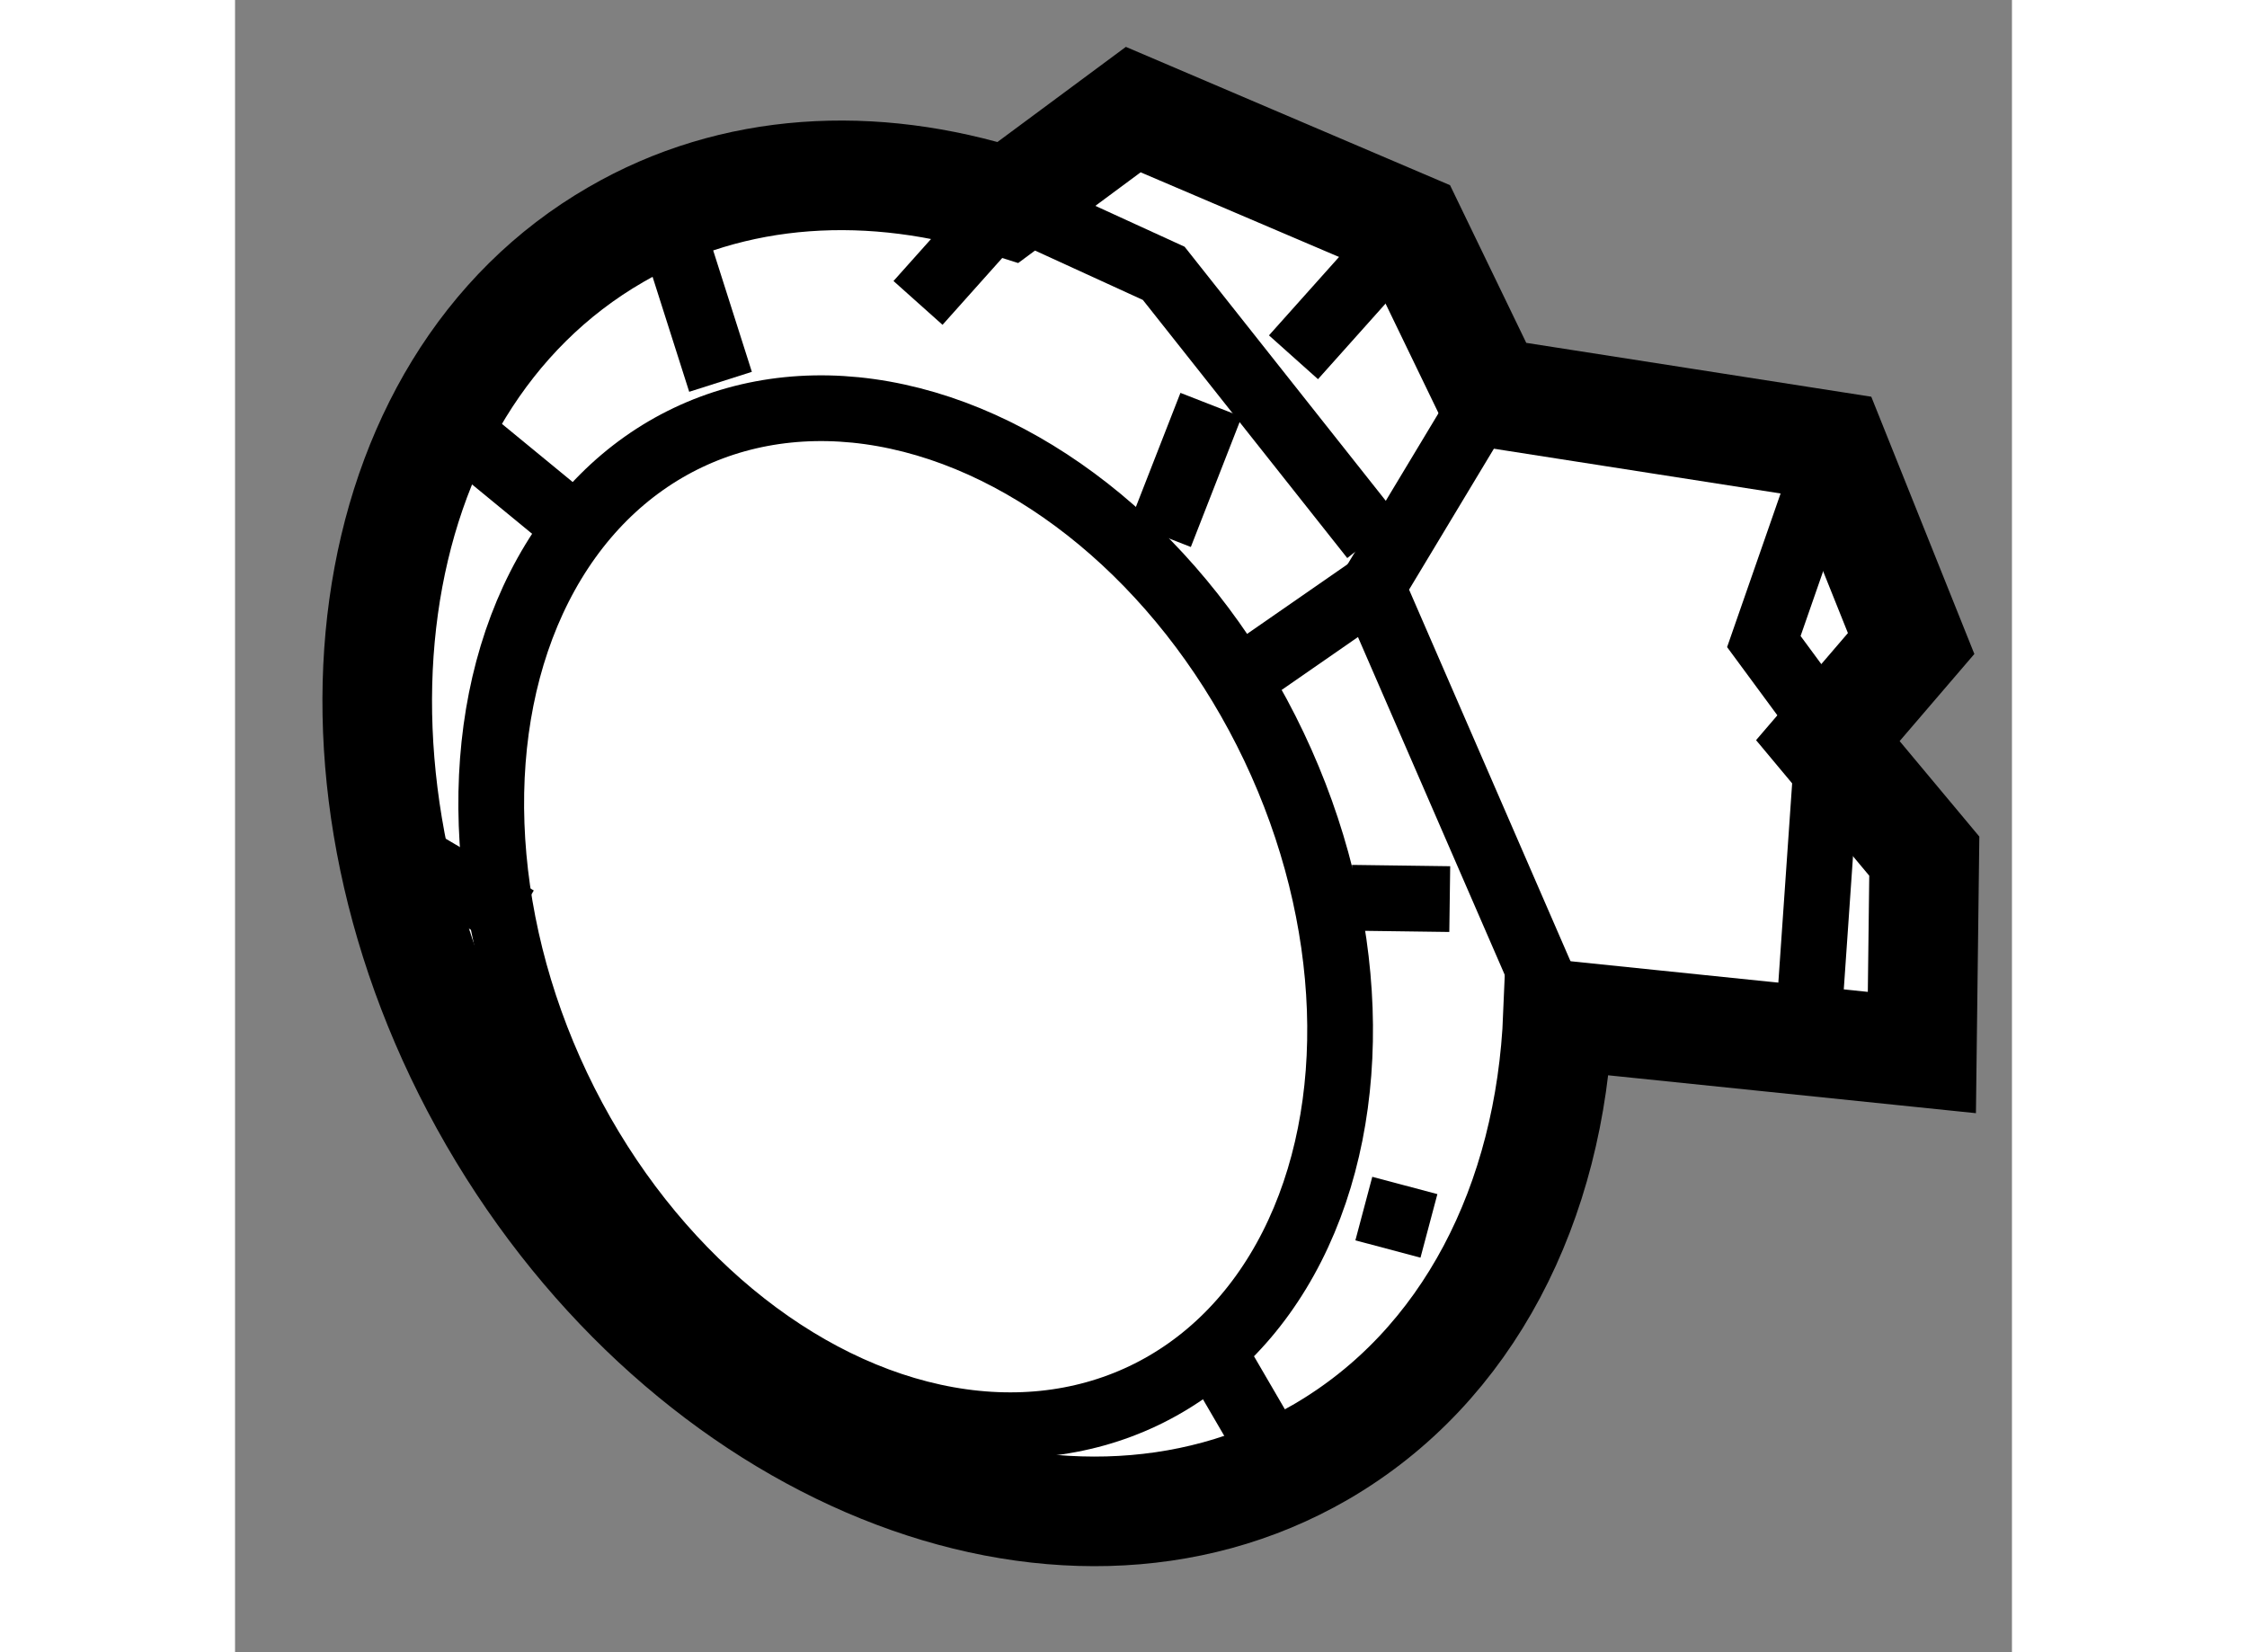
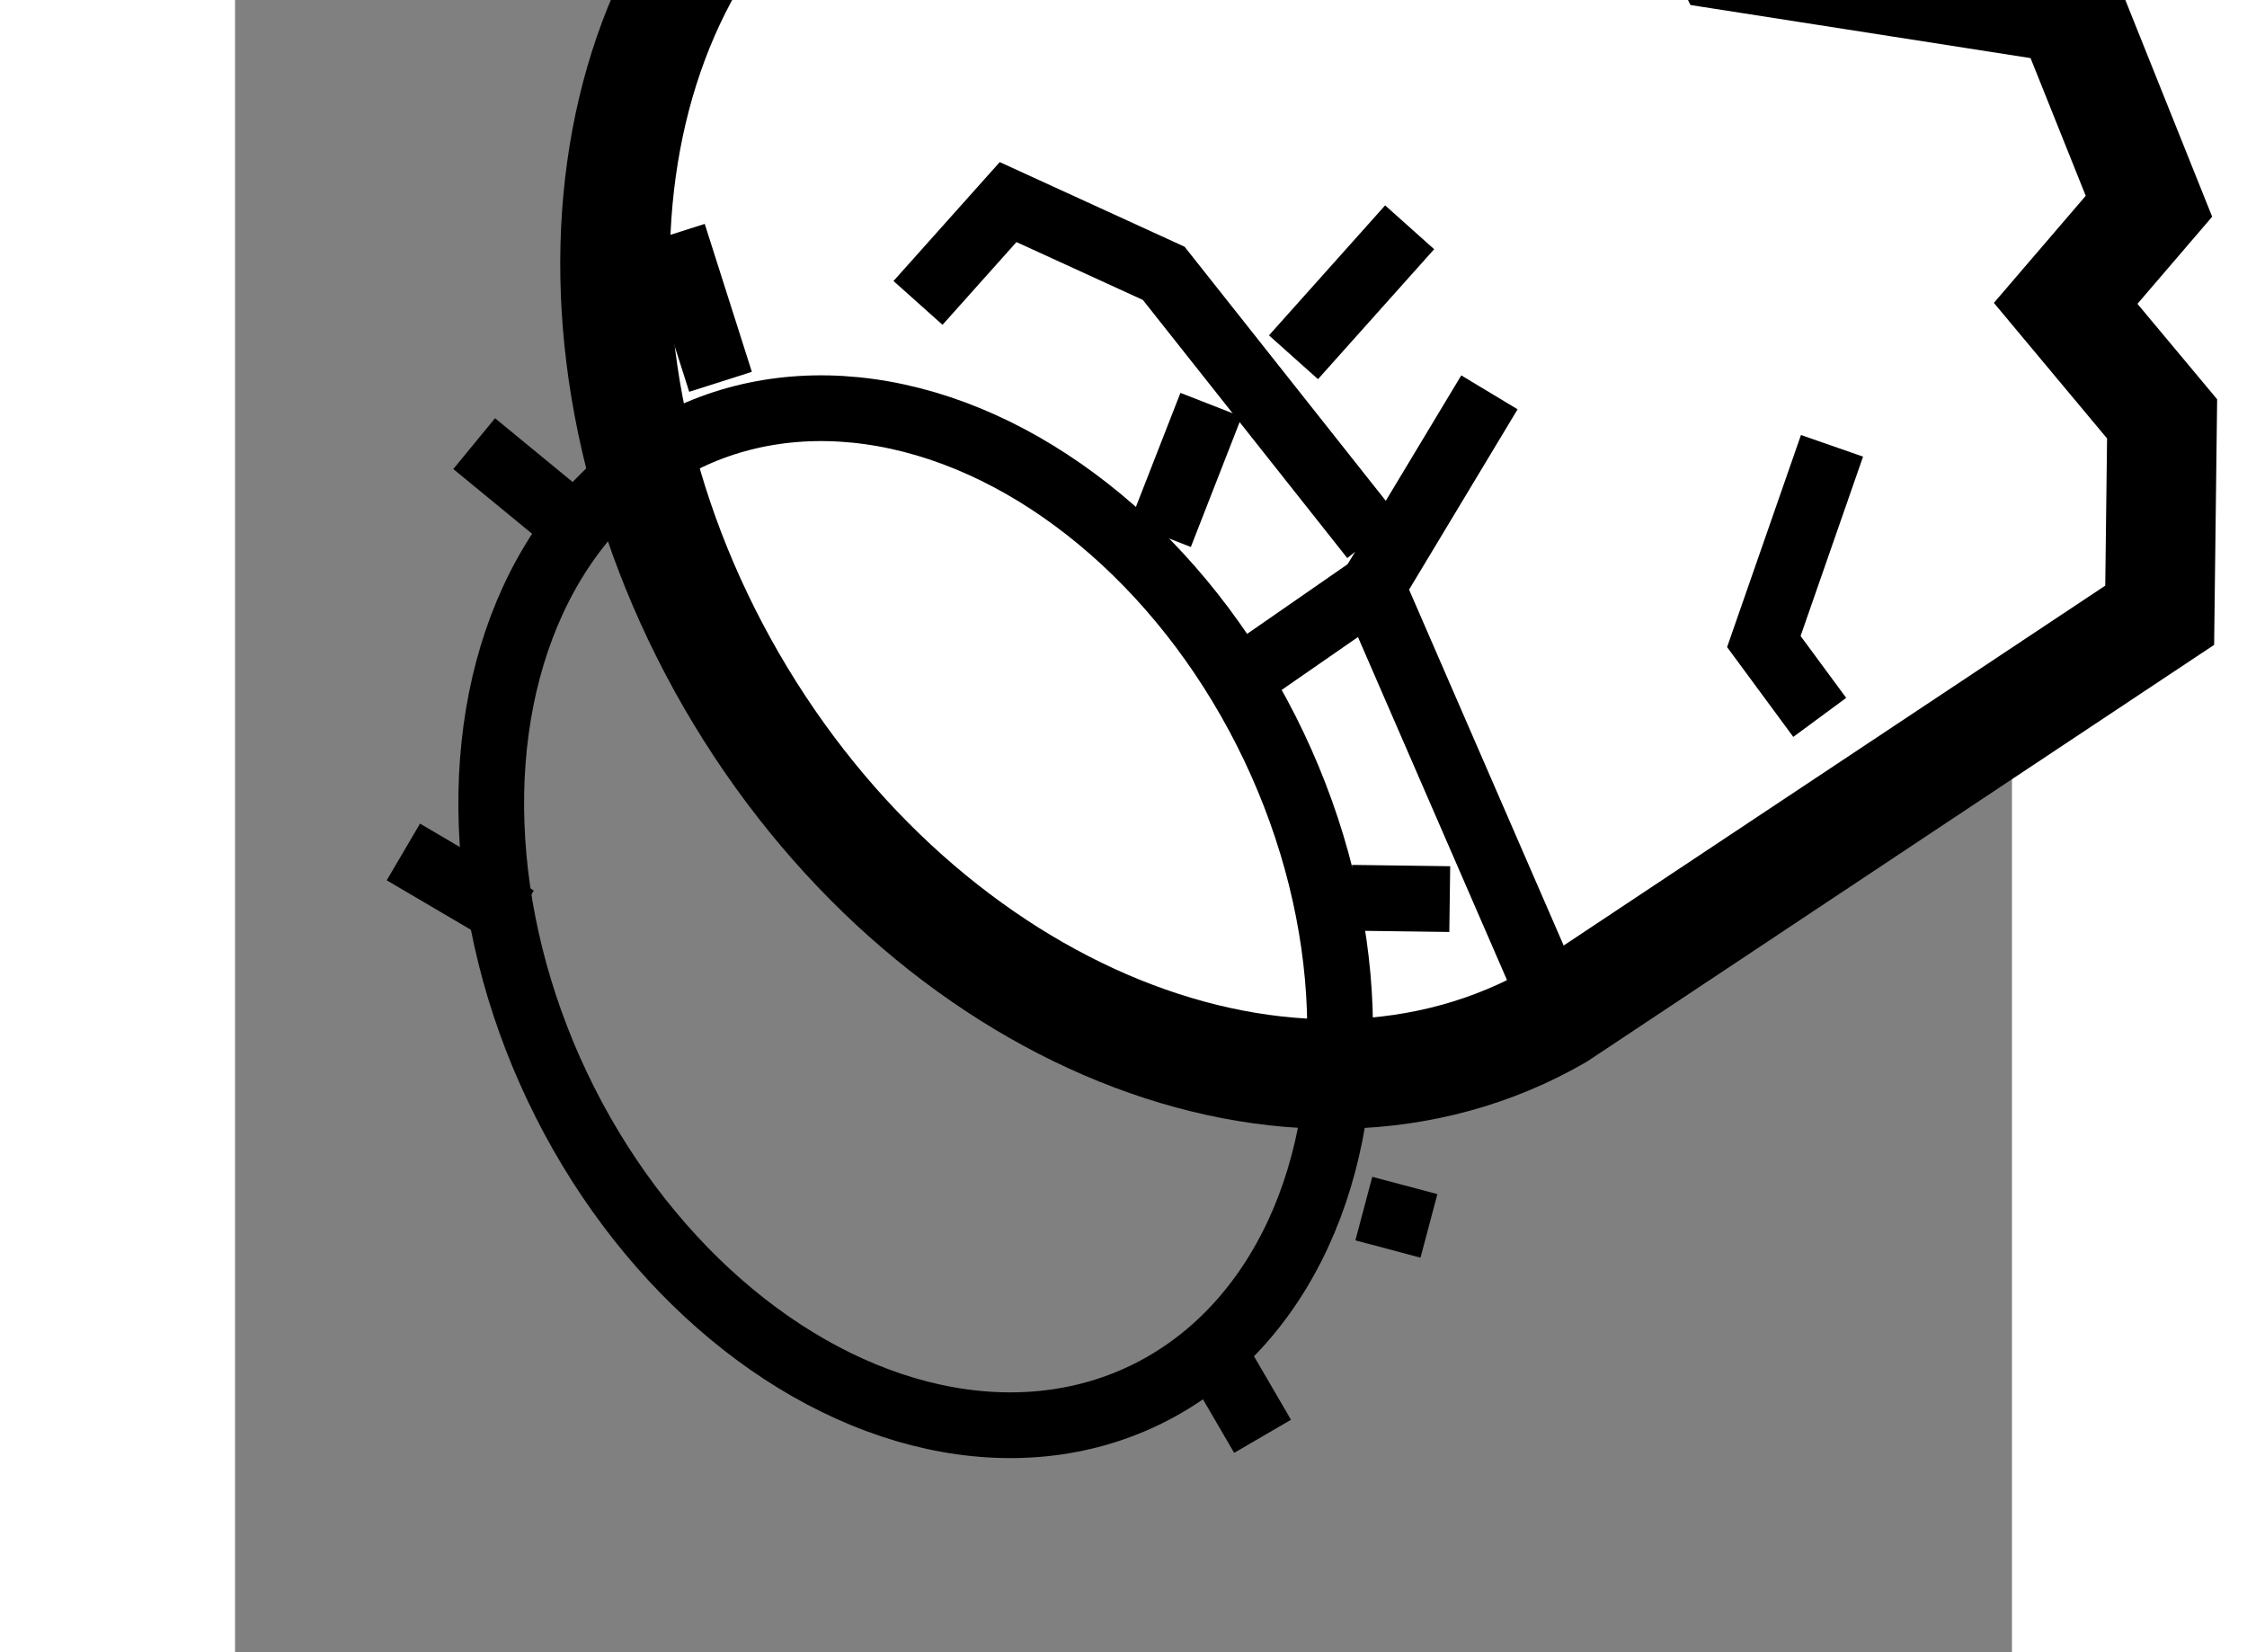
<svg xmlns="http://www.w3.org/2000/svg" version="1.1" x="0px" y="0px" width="244.8px" height="180px" viewBox="56.263 152.666 8.107 7.538" enable-background="new 0 0 244.8 180" xml:space="preserve">
  <rect x="56.263" y="152.666" width="8.107" height="7.538" fill="#808080" stroke="none" />
  <g>
-     <path fill="#FFFFFF" stroke="#000000" stroke-width="0.5" d="M62.299,157.297c-0.035,0.855-0.408,1.603-1.085,1.995     c-1.196,0.691-2.884,0.007-3.771-1.526c-0.887-1.535-0.638-3.34,0.558-4.03c0.536-0.311,1.171-0.344,1.789-0.147l0.571-0.423     l1.261,0.538l0.364,0.753l1.563,0.244l0.361,0.901l-0.38,0.443l0.44,0.527l-0.011,0.896L62.299,157.297z" />
+     <path fill="#FFFFFF" stroke="#000000" stroke-width="0.5" d="M62.299,157.297c-1.196,0.691-2.884,0.007-3.771-1.526c-0.887-1.535-0.638-3.34,0.558-4.03c0.536-0.311,1.171-0.344,1.789-0.147l0.571-0.423     l1.261,0.538l0.364,0.753l1.563,0.244l0.361,0.901l-0.38,0.443l0.44,0.527l-0.011,0.896L62.299,157.297z" />
    <polyline fill="none" stroke="#000000" stroke-width="0.3" points="63.549,154.7 63.238,155.593 63.493,155.939   " />
-     <line fill="none" stroke="#000000" stroke-width="0.3" x1="63.438" y1="157.387" x2="63.531" y2="156.045" />
    <polyline fill="none" stroke="#000000" stroke-width="0.3" points="62.299,157.297 61.451,155.345 61.986,154.456   " />
    <polyline fill="none" stroke="#000000" stroke-width="0.3" points="61.455,155.119 60.5,153.913 59.79,153.588 59.379,154.048        " />
    <ellipse transform="matrix(0.903 -0.429 0.429 0.903 -61.588 40.715)" fill="none" stroke="#000000" stroke-width="0.3" cx="59.435" cy="156.845" rx="1.81" ry="2.421" />
    <line fill="none" stroke="#000000" stroke-width="0.3" x1="58.263" y1="153.733" x2="58.478" y2="154.408" />
    <line fill="none" stroke="#000000" stroke-width="0.3" x1="57.354" y1="154.69" x2="57.724" y2="154.994" />
    <line fill="none" stroke="#000000" stroke-width="0.3" x1="61.71" y1="158.259" x2="61.413" y2="158.18" />
    <line fill="none" stroke="#000000" stroke-width="0.3" x1="60.951" y1="159.219" x2="60.732" y2="158.843" />
    <line fill="none" stroke="#000000" stroke-width="0.3" x1="61.805" y1="156.768" x2="61.357" y2="156.762" />
    <line fill="none" stroke="#000000" stroke-width="0.3" x1="61.451" y1="155.345" x2="60.923" y2="155.711" />
    <line fill="none" stroke="#000000" stroke-width="0.3" x1="60.716" y1="154.513" x2="60.484" y2="155.107" />
    <line fill="none" stroke="#000000" stroke-width="0.3" x1="61.622" y1="153.703" x2="61.092" y2="154.296" />
    <line fill="none" stroke="#000000" stroke-width="0.3" x1="57.031" y1="156.553" x2="57.55" y2="156.858" />
  </g>
</svg>